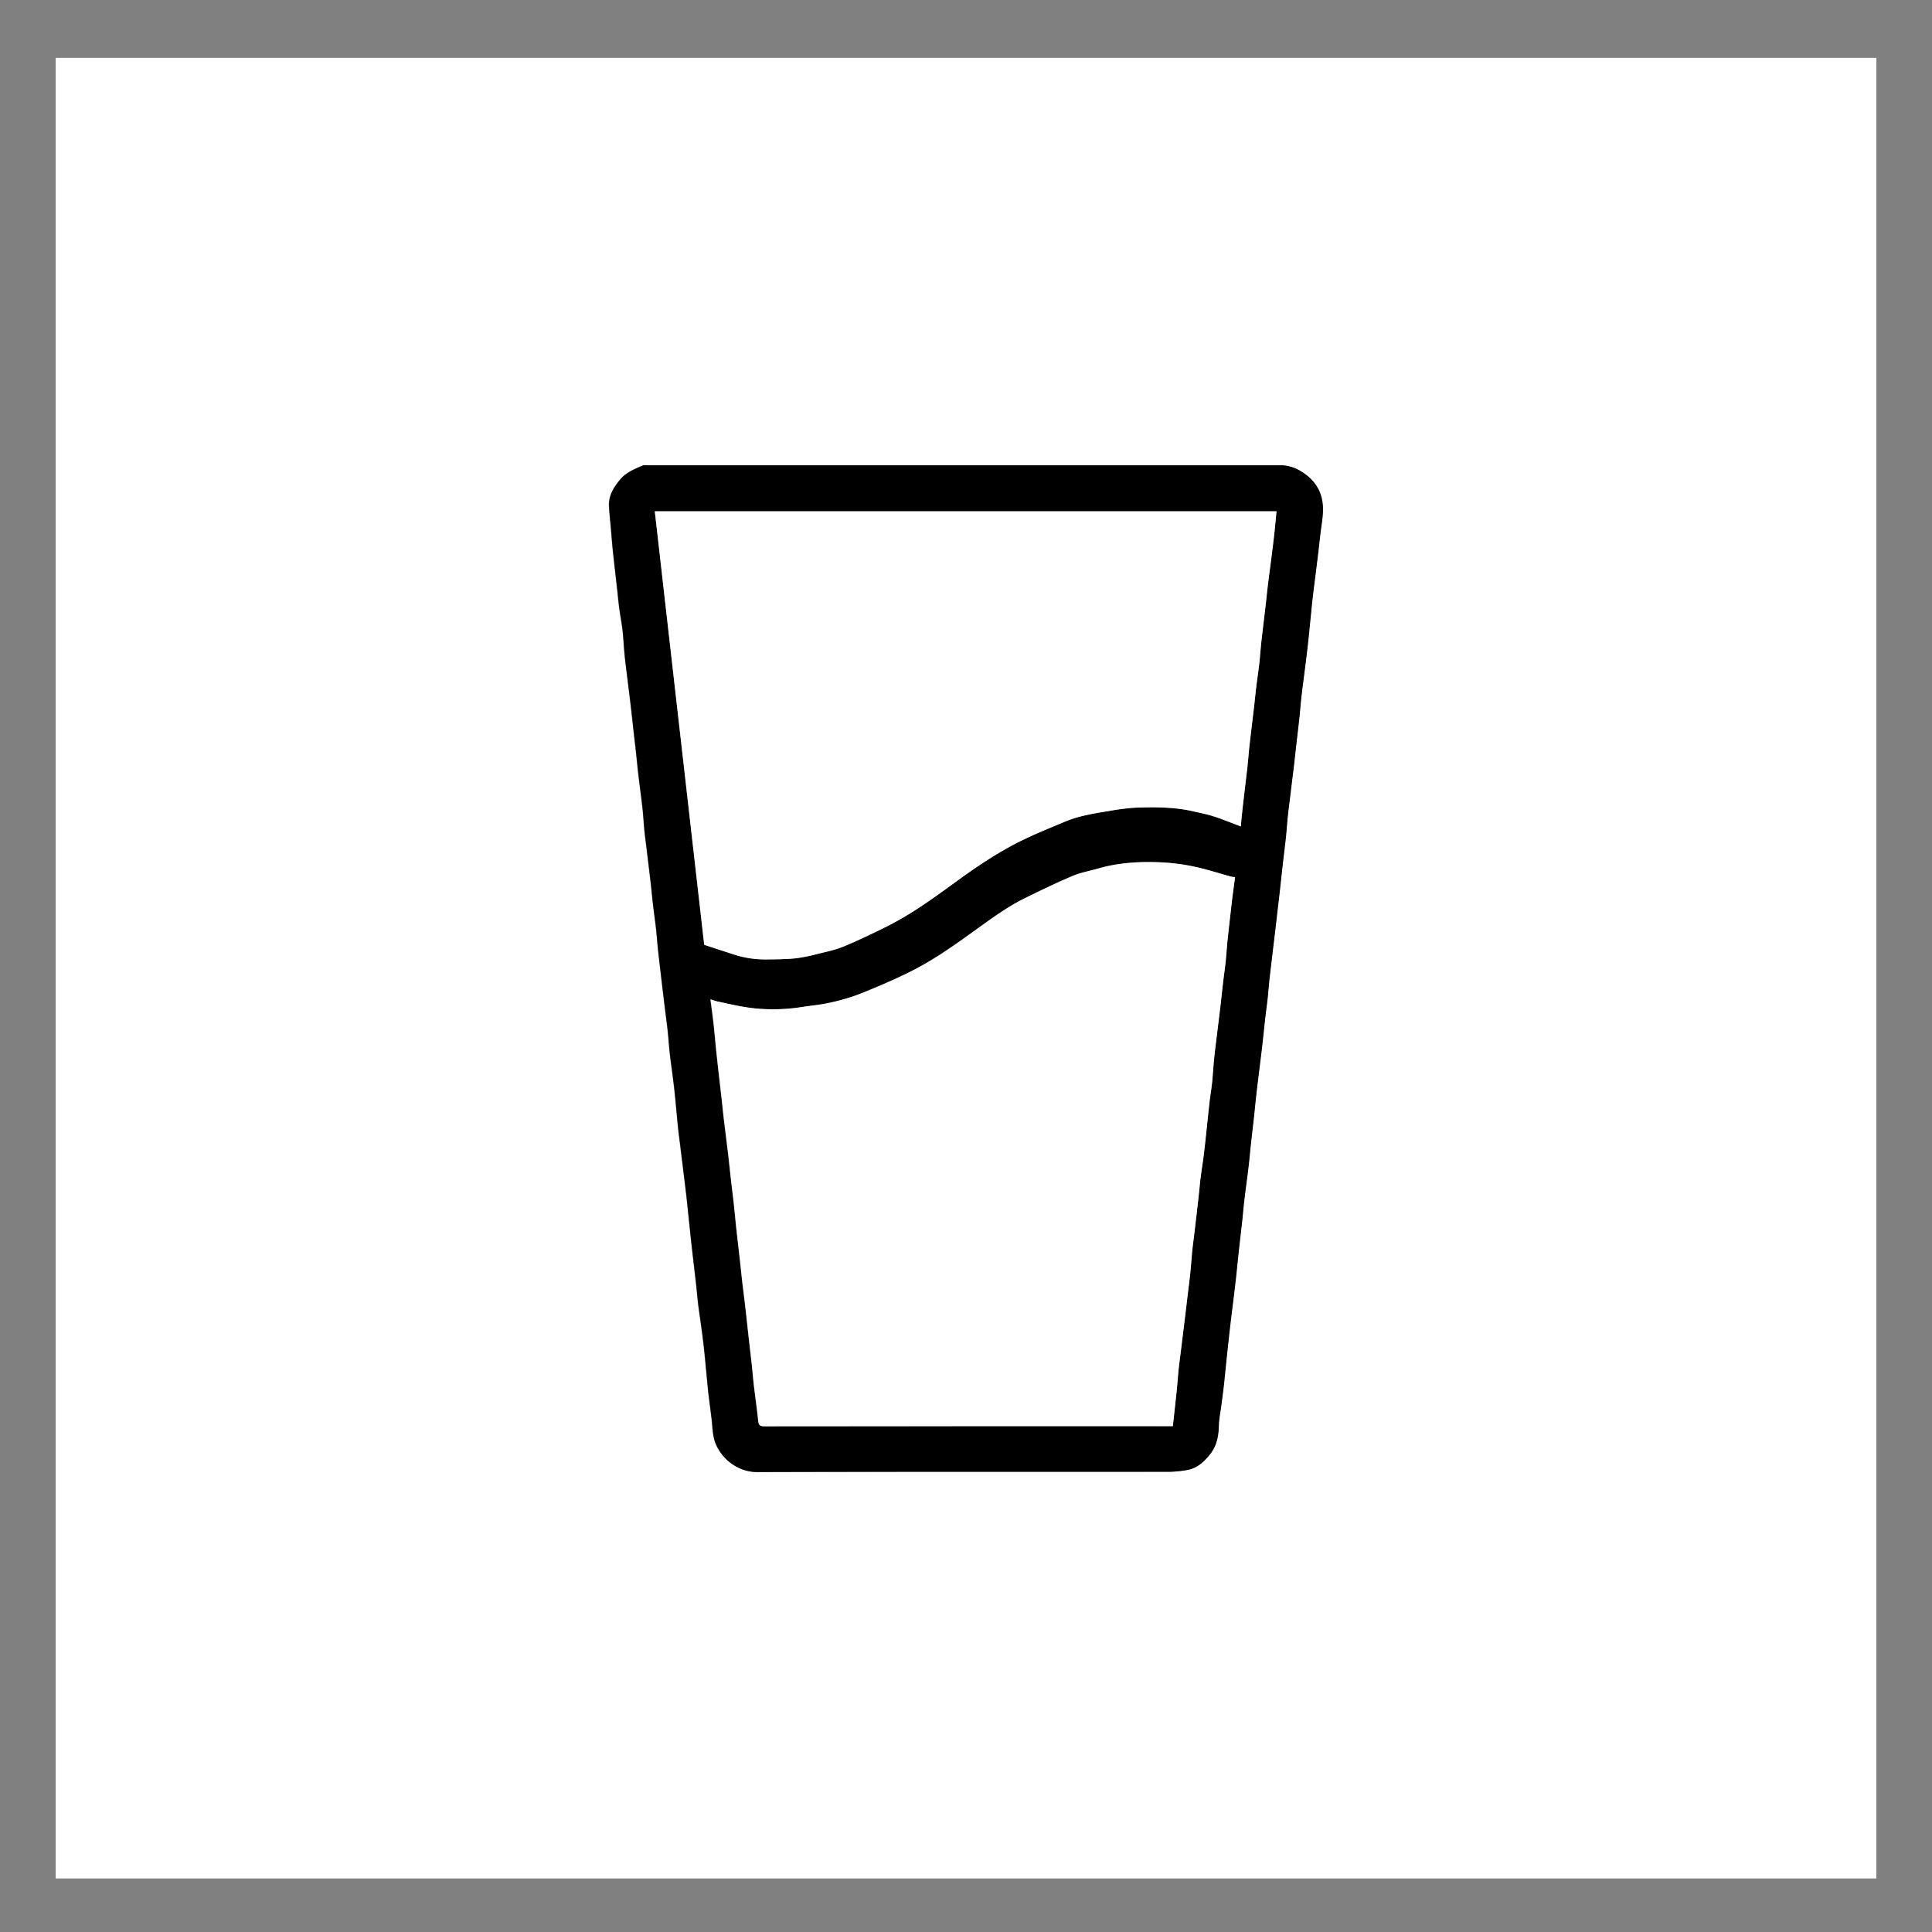
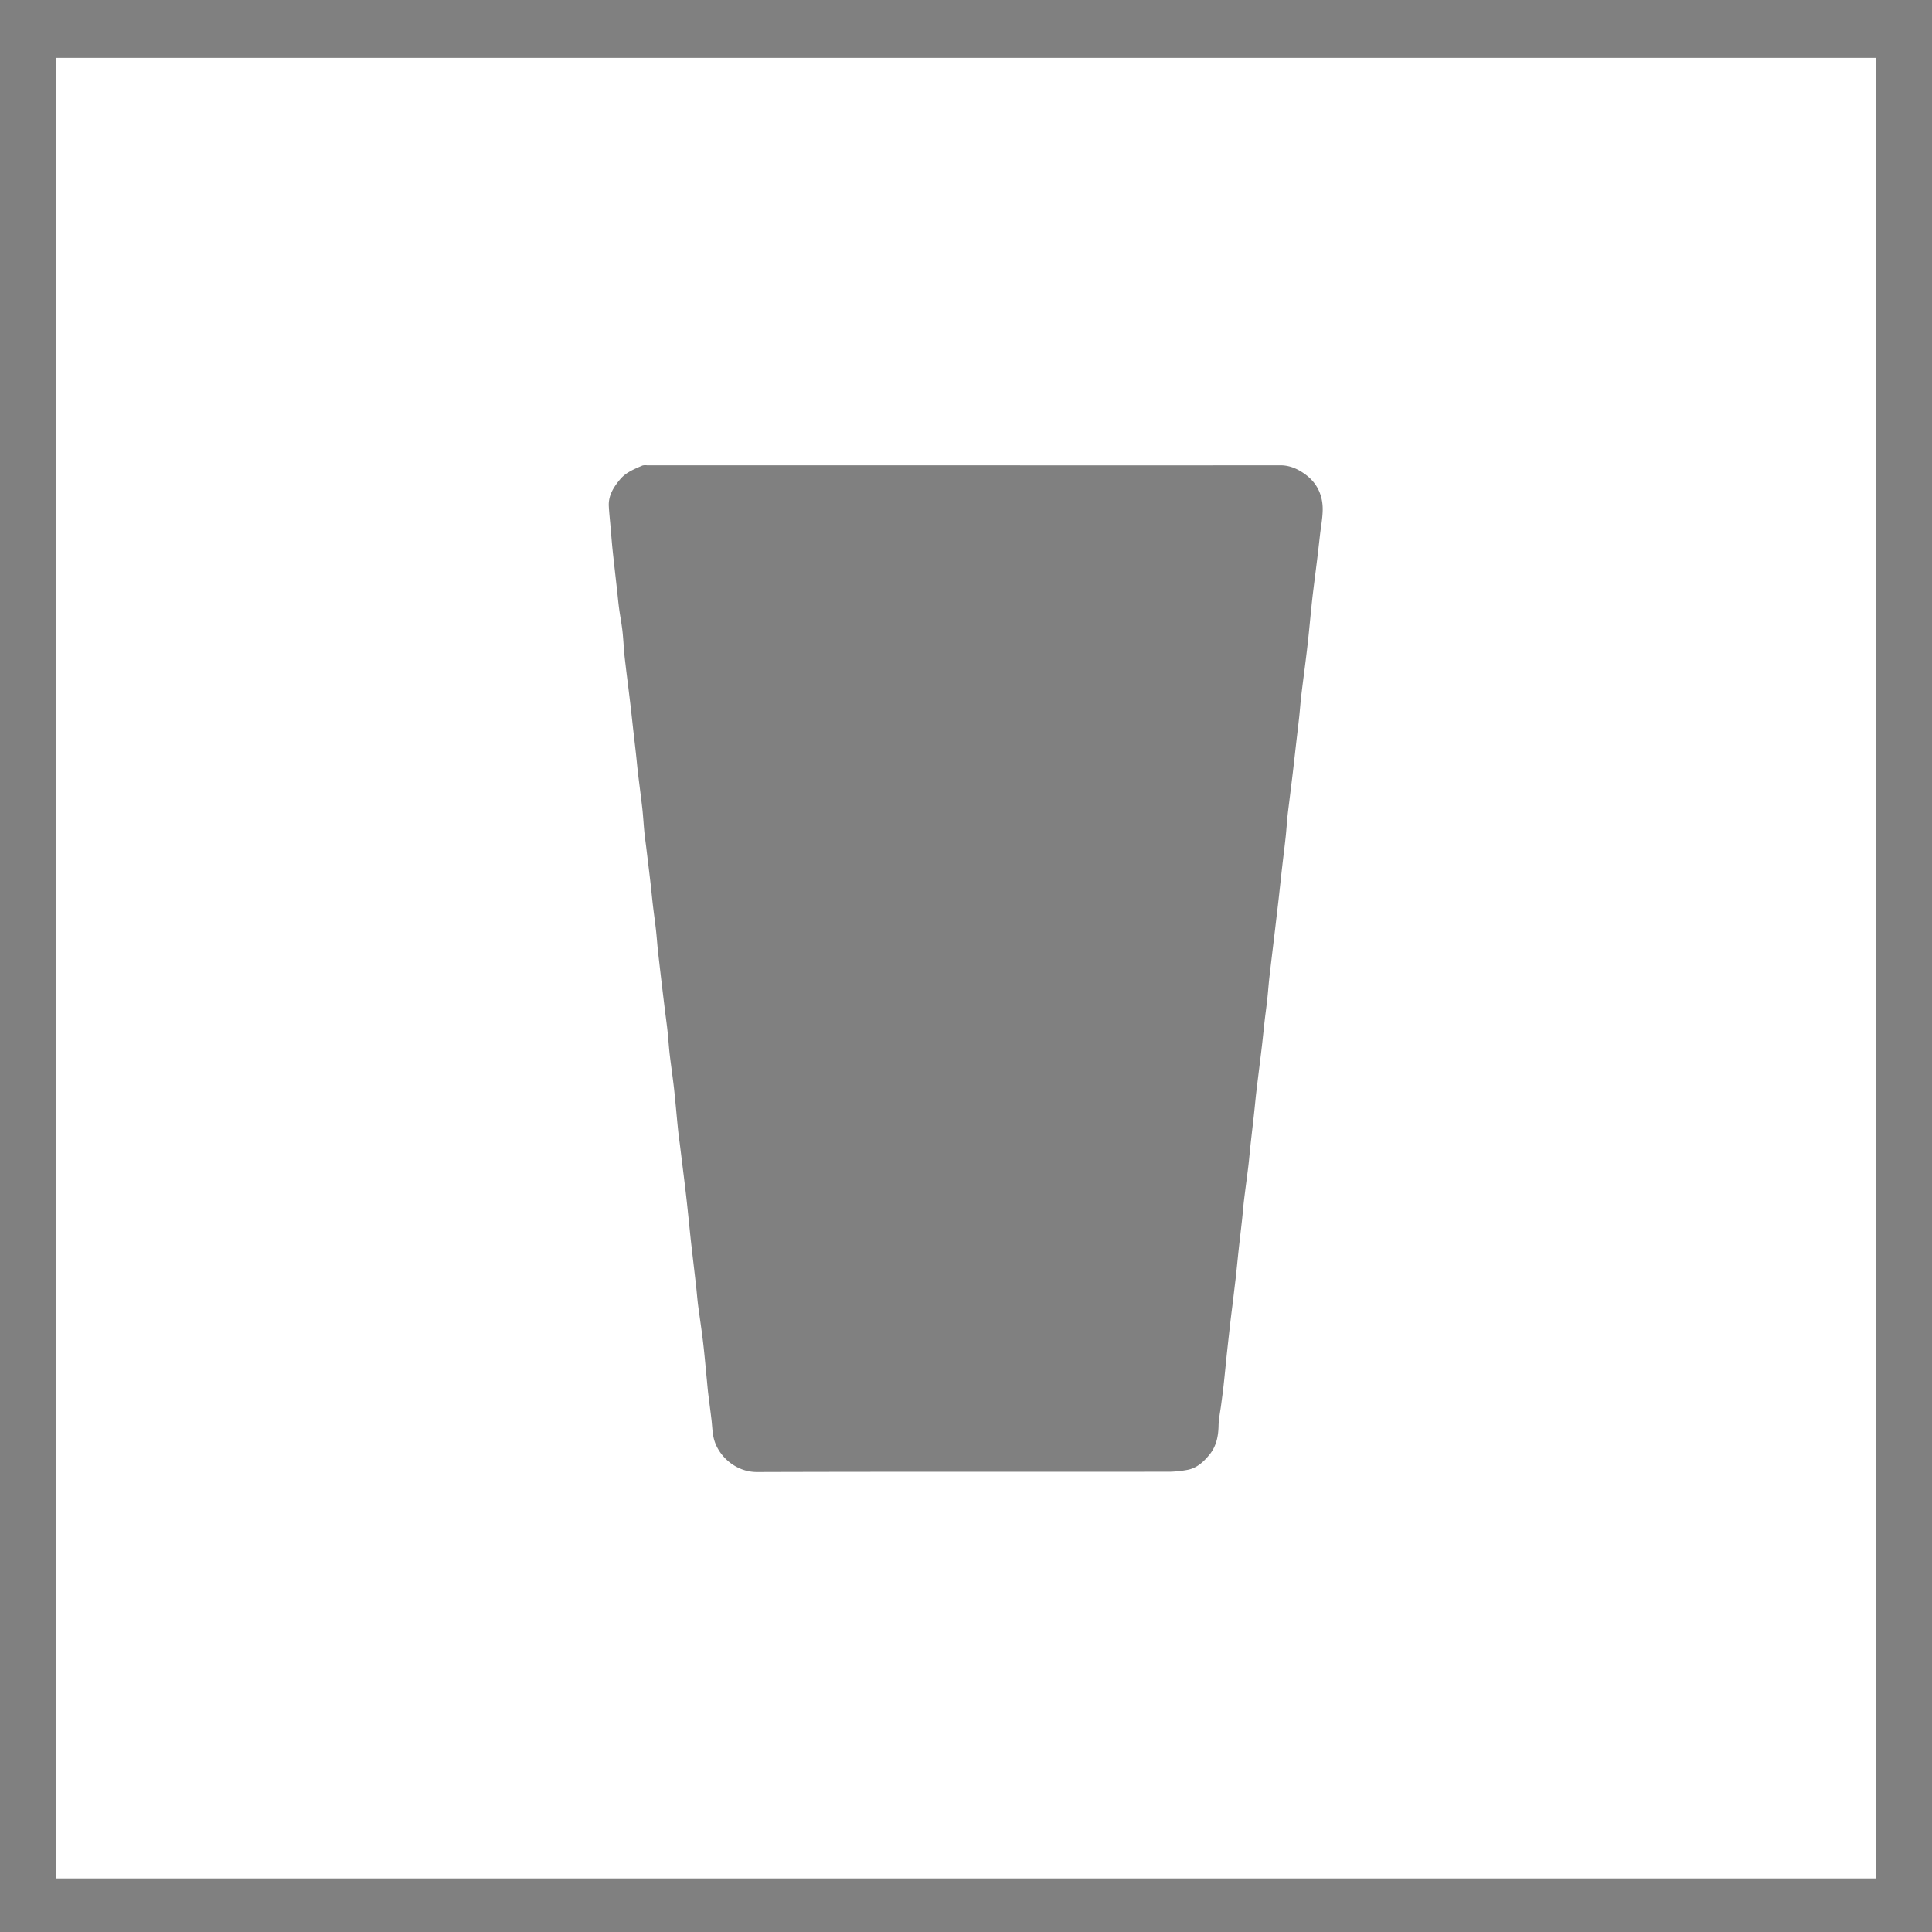
<svg xmlns="http://www.w3.org/2000/svg" id="Layer_1" data-name="Layer 1" viewBox="0 0 1000 1000">
  <rect x="0" y="0" width="1000" height="1000" fill="#808080" stroke="none" />
  <defs>
    <style>.cls-1{fill:#fff;}</style>
  </defs>
  <path class="cls-1" d="M28.82,972.29V29.94H971.18V972.29ZM499.9,240.85v0H334.84a6.19,6.19,0,0,0-2.33.12c-4.2,1.83-8.56,3.54-11.58,7.18-3.33,4-6.11,8.36-5.81,13.88.2,3.72.62,7.42.94,11.13s.61,7.59,1,11.37c.74,7,1.56,14,2.34,21.06.35,3.16.63,6.32,1.06,9.47.5,3.75,1.24,7.46,1.68,11.22.46,4,.65,8.05,1,12.07.28,2.94.68,5.86,1,8.78.74,6,1.5,12,2.21,18,.51,4.3.95,8.61,1.44,12.92.45,4,.93,8,1.37,12,.38,3.4.67,6.81,1.07,10.21.72,6.07,1.55,12.13,2.23,18.21.43,3.85.64,7.72,1,11.58.27,2.78.65,5.54,1,8.31.76,6.31,1.54,12.62,2.27,18.93.43,3.7.75,7.41,1.19,11.11.5,4.3,1.12,8.58,1.6,12.88.4,3.55.64,7.11,1,10.66.74,6.63,1.53,13.26,2.31,19.88q.69,5.76,1.4,11.52c.46,3.77,1,7.52,1.38,11.29s.6,7.29,1,10.91c.71,6,1.61,12,2.28,18,.73,6.63,1.27,13.28,1.94,19.92.27,2.78.62,5.54,1,8.31q1.15,9.34,2.31,18.69c.47,3.84.93,7.69,1.35,11.54.51,4.71,1,9.41,1.47,14.12.32,3.08.63,6.17,1,9.25.76,6.7,1.56,13.4,2.32,20.1.37,3.24.61,6.49,1,9.72.86,6.59,1.89,13.17,2.66,19.77s1.34,13.3,2,20c.2,2.08.37,4.17.62,6.25.55,4.53,1.15,9,1.7,13.58.37,3.07.43,6.21,1.08,9.22,2,9.32,11.28,17.94,22.45,17.91,71.19-.22,142.37-.1,213.56-.15a56.73,56.73,0,0,0,9-.92c5.05-.85,8.6-4.16,11.67-7.91,3.49-4.27,4.58-9.37,4.7-14.86.08-3.68.88-7.36,1.35-11s1-7.35,1.37-11c.53-4.85,1-9.72,1.49-14.57q.9-8.31,1.84-16.61c.39-3.46.84-6.91,1.27-10.36.51-4.23,1-8.45,1.52-12.67.54-4.86,1-9.72,1.52-14.57.58-5.3,1.21-10.61,1.8-15.91.36-3.32.61-6.64,1-10,.72-6,1.55-12,2.27-17.94.42-3.46.69-6.94,1.07-10.41.57-5.23,1.19-10.45,1.77-15.68.36-3.23.67-6.47,1-9.7.29-2.69.63-5.38.95-8.07.75-6.14,1.53-12.27,2.25-18.41.51-4.39.93-8.78,1.43-13.17.44-3.84,1-7.67,1.39-11.51.37-3.47.61-7,1-10.42.74-6.53,1.54-13.06,2.32-19.59q.69-5.76,1.36-11.52c.48-4.15,1-8.3,1.44-12.46.53-4.69,1-9.39,1.55-14.08.57-5,1.21-10,1.75-15,.4-3.7.64-7.42,1-11.13.29-2.77.67-5.52,1-8.29q.88-7.12,1.75-14.27c.55-4.69,1.07-9.38,1.6-14.08.57-4.91,1.16-9.83,1.7-14.75.37-3.47.61-6.95,1-10.41.71-6.07,1.53-12.12,2.28-18.18.47-3.76.93-7.52,1.33-11.29.54-5,1-10,1.51-15,.31-3.08.63-6.16,1-9.23.74-6.07,1.53-12.12,2.27-18.19.48-3.91.91-7.84,1.36-11.76.48-4.15,1.27-8.29,1.39-12.45.23-7.62-2.65-14.13-8.77-18.69-3.79-2.82-8.06-4.88-13.18-4.87Q581.37,240.92,499.9,240.85Z" />
-   <path d="M499.9,240.85q81.47,0,162.93,0c5.12,0,9.39,2,13.18,4.87,6.12,4.56,9,11.07,8.77,18.69-.12,4.16-.91,8.3-1.39,12.45-.45,3.92-.88,7.85-1.36,11.76-.74,6.07-1.53,12.12-2.27,18.19-.38,3.07-.7,6.15-1,9.23-.51,5-1,10-1.51,15-.4,3.77-.86,7.53-1.33,11.29-.75,6.06-1.57,12.11-2.28,18.18-.41,3.46-.65,6.94-1,10.41-.54,4.92-1.13,9.84-1.7,14.75-.53,4.7-1,9.39-1.6,14.08s-1.16,9.52-1.75,14.27c-.34,2.77-.72,5.52-1,8.29-.37,3.71-.61,7.43-1,11.13-.54,5-1.18,10-1.75,15-.53,4.69-1,9.39-1.55,14.08-.46,4.16-1,8.31-1.44,12.46q-.67,5.76-1.36,11.52c-.78,6.53-1.58,13.06-2.32,19.59-.39,3.46-.63,6.95-1,10.42-.42,3.84-1,7.67-1.39,11.51-.5,4.39-.92,8.78-1.43,13.17-.72,6.14-1.5,12.27-2.25,18.41-.32,2.69-.66,5.38-.95,8.07-.36,3.23-.67,6.47-1,9.7-.58,5.23-1.2,10.45-1.77,15.68-.38,3.47-.65,7-1.07,10.41-.72,6-1.55,12-2.27,17.94-.4,3.31-.65,6.63-1,10-.59,5.3-1.22,10.61-1.8,15.91-.53,4.85-1,9.71-1.52,14.57-.47,4.22-1,8.44-1.52,12.67-.43,3.45-.88,6.9-1.27,10.36q-.95,8.29-1.84,16.61c-.51,4.85-1,9.72-1.49,14.57-.41,3.68-.91,7.36-1.37,11s-1.27,7.36-1.35,11c-.12,5.49-1.21,10.59-4.7,14.86-3.07,3.75-6.62,7.06-11.67,7.91a56.73,56.73,0,0,1-9,.92c-71.19.05-142.37-.07-213.56.15-11.17,0-20.44-8.59-22.45-17.91-.65-3-.71-6.15-1.08-9.22-.55-4.53-1.15-9-1.7-13.58-.25-2.08-.42-4.17-.62-6.25-.65-6.65-1.21-13.32-2-20s-1.8-13.18-2.66-19.77c-.41-3.23-.65-6.48-1-9.72-.76-6.7-1.56-13.4-2.32-20.1-.35-3.08-.66-6.17-1-9.25-.49-4.71-1-9.41-1.47-14.12-.42-3.85-.88-7.7-1.35-11.54q-1.14-9.35-2.31-18.69c-.34-2.77-.69-5.53-1-8.31-.67-6.64-1.21-13.29-1.94-19.92-.67-6-1.57-12-2.28-18-.43-3.62-.64-7.27-1-10.91s-.92-7.52-1.38-11.29-.94-7.68-1.4-11.52c-.78-6.62-1.57-13.25-2.31-19.88-.39-3.55-.63-7.11-1-10.66-.48-4.3-1.1-8.58-1.6-12.88-.44-3.7-.76-7.41-1.19-11.11-.73-6.31-1.51-12.62-2.27-18.93-.34-2.77-.72-5.53-1-8.31-.37-3.86-.58-7.73-1-11.58-.68-6.08-1.51-12.14-2.23-18.21-.4-3.4-.69-6.81-1.07-10.21-.44-4-.92-8-1.37-12-.49-4.31-.93-8.62-1.44-12.92-.71-6-1.47-12-2.21-18-.36-2.92-.76-5.84-1-8.78-.39-4-.58-8.06-1-12.07-.44-3.76-1.18-7.47-1.68-11.22-.43-3.15-.71-6.31-1.06-9.47-.78-7-1.6-14-2.34-21.06-.39-3.78-.67-7.58-1-11.37s-.74-7.41-.94-11.13c-.3-5.52,2.48-9.88,5.81-13.88,3-3.64,7.38-5.35,11.58-7.18a6.19,6.19,0,0,1,2.33-.12H499.9ZM639.27,454a16.08,16.08,0,0,1-2.06-.26c-6.37-1.74-12.66-3.82-19.1-5.18a106,106,0,0,0-17-2.22c-11.05-.51-22.06.08-32.79,3.19-4.42,1.28-9,2.07-13.25,3.85-8.33,3.53-16.49,7.48-24.61,11.47-9.6,4.71-18.13,11.14-26.78,17.34-10.63,7.64-21.35,15.18-33.11,21-8.62,4.24-17.49,8-26.44,11.56a105.42,105.42,0,0,1-15.73,4.44c-4.35,1-8.84,1.31-13.26,2a96.1,96.1,0,0,1-21.11,1c-7.86-.43-15.39-2.27-23-3.91-1.14-.25-2.23-.69-3.39-1.06.6,4.62,1.2,8.81,1.66,13,.56,5.09.95,10.19,1.51,15.28.88,8.15,1.84,16.3,2.76,24.45.35,3.08.66,6.16,1,9.23.74,6.14,1.53,12.28,2.26,18.42.49,4.15.9,8.31,1.37,12.47s1,8.13,1.44,12.21c.54,4.93,1,9.87,1.53,14.8.57,5.23,1.2,10.45,1.79,15.68.39,3.46.71,6.94,1.11,10.4.55,4.69,1.16,9.36,1.7,14s1,9.39,1.55,14.08c.58,5.16,1.19,10.3,1.76,15.46.38,3.46.64,6.94,1.05,10.4.71,6,1.59,12,2.2,18,.21,2.12.5,3.13,3.13,3.13q104.42-.15,208.84-.08H607c.69-6.25,1.38-12.33,2-18.41.38-3.7.63-7.42,1-11.13.26-2.54.62-5.07.93-7.6q1.17-9.45,2.33-18.92c.46-3.77.9-7.54,1.35-11.31.48-4,1-8,1.43-12,.4-3.78.64-7.58,1-11.36.28-2.78.67-5.55,1-8.32q1.14-9.69,2.25-19.4c.4-3.47.67-7,1.11-10.41.5-4,1.17-8,1.66-11.94.56-4.46,1-8.93,1.48-13.41s.9-8.81,1.41-13.2c.4-3.46,1-6.9,1.36-10.36.41-3.94.63-7.9,1-11.84.28-2.94.66-5.86,1-8.79.75-6.16,1.52-12.32,2.26-18.48.51-4.31.94-8.62,1.45-12.93.42-3.53.94-7.05,1.32-10.59.4-3.78.63-7.58,1-11.36q1.11-10.41,2.34-20.82C638.2,461.87,638.73,458.13,639.27,454Zm3-26.24c.23-2.54.42-5.1.7-7.66.44-4.08.93-8.16,1.4-12.23s1-8,1.39-12c.37-3.48.63-7,1-10.43.74-6.47,1.54-12.93,2.3-19.4.39-3.39.71-6.79,1.12-10.17.53-4.3,1.17-8.58,1.66-12.88.41-3.55.63-7.12,1-10.67.73-6.56,1.55-13.1,2.31-19.65.38-3.31.69-6.63,1.1-9.95.53-4.37,1.13-8.74,1.69-13.11.52-4.07,1-8.14,1.5-12.22s.85-8.45,1.28-12.75H338.9c8.51,74.7,17,149.26,25.58,224.4l15,4.89a52.62,52.62,0,0,0,17.1,2.67c5-.06,10-.07,15-.56A82.2,82.2,0,0,0,423,493.78c4.55-1.12,9.21-2,13.51-3.83,7.68-3.19,15.2-6.79,22.64-10.51,12.88-6.43,24.45-14.94,36-23.36,10.39-7.56,21-14.7,32.5-20.46,7.54-3.79,15.42-6.94,23.22-10.2a61.51,61.51,0,0,1,9.63-3.13c4.58-1.07,9.22-1.85,13.87-2.58a109.73,109.73,0,0,1,13.34-1.66c9.89-.34,19.8-.38,29.54,1.82,3.75.85,7.54,1.6,11.19,2.78C633.12,424.14,637.59,426,642.24,427.77Z" />
-   <path class="cls-1" d="M639.27,454c-.54,4.12-1.07,7.86-1.51,11.6q-1.21,10.41-2.34,20.82c-.4,3.78-.63,7.58-1,11.36-.38,3.54-.9,7.06-1.32,10.59-.51,4.31-.94,8.62-1.45,12.93-.74,6.16-1.51,12.32-2.26,18.48-.36,2.93-.74,5.85-1,8.79-.38,3.94-.6,7.9-1,11.84-.37,3.46-1,6.9-1.36,10.36-.51,4.39-.94,8.8-1.41,13.2s-.92,8.95-1.48,13.41c-.49,4-1.16,8-1.66,11.94-.44,3.46-.71,6.94-1.11,10.41q-1.09,9.71-2.25,19.4c-.33,2.77-.72,5.54-1,8.32-.38,3.78-.62,7.58-1,11.36-.42,4-.95,8-1.43,12-.45,3.77-.89,7.54-1.35,11.31q-1.15,9.46-2.33,18.92c-.31,2.53-.67,5.06-.93,7.6-.37,3.71-.62,7.43-1,11.13-.63,6.08-1.32,12.16-2,18.41h-2.66q-104.43,0-208.84.08c-2.63,0-2.92-1-3.13-3.13-.61-6-1.49-12-2.2-18-.41-3.46-.67-6.94-1.05-10.4-.57-5.16-1.18-10.3-1.76-15.46-.53-4.69-1-9.39-1.55-14.08s-1.15-9.36-1.7-14c-.4-3.46-.72-6.94-1.11-10.4-.59-5.23-1.22-10.45-1.79-15.68-.54-4.93-1-9.87-1.53-14.8-.44-4.08-1-8.14-1.44-12.21s-.88-8.32-1.37-12.47c-.73-6.14-1.52-12.28-2.26-18.42-.37-3.07-.68-6.15-1-9.23-.92-8.15-1.88-16.3-2.76-24.45-.56-5.09-.95-10.19-1.51-15.28-.46-4.2-1.06-8.39-1.66-13,1.16.37,2.25.81,3.39,1.06,7.6,1.64,15.13,3.48,23,3.91a96.1,96.1,0,0,0,21.11-1c4.42-.72,8.91-1.05,13.26-2a105.42,105.42,0,0,0,15.73-4.44c8.95-3.53,17.82-7.32,26.44-11.56,11.76-5.79,22.48-13.33,33.11-21,8.65-6.2,17.18-12.63,26.78-17.34,8.12-4,16.28-7.94,24.61-11.47,4.21-1.78,8.83-2.57,13.25-3.85,10.73-3.11,21.74-3.7,32.79-3.19a106,106,0,0,1,17,2.22c6.44,1.36,12.73,3.44,19.1,5.18A16.08,16.08,0,0,0,639.27,454Z" />
-   <path class="cls-1" d="M642.24,427.77c-4.65-1.75-9.12-3.63-13.72-5.12-3.65-1.18-7.44-1.93-11.19-2.78-9.74-2.2-19.65-2.16-29.54-1.82a109.73,109.73,0,0,0-13.34,1.66c-4.65.73-9.29,1.51-13.87,2.58a61.51,61.51,0,0,0-9.63,3.13c-7.8,3.26-15.68,6.41-23.22,10.2-11.47,5.76-22.11,12.9-32.5,20.46-11.59,8.42-23.16,16.93-36,23.36-7.44,3.72-15,7.32-22.64,10.51-4.3,1.78-9,2.71-13.51,3.83a82.2,82.2,0,0,1-11.47,2.27c-5,.49-10,.5-15,.56a52.62,52.62,0,0,1-17.1-2.67l-15-4.89c-8.57-75.14-17.07-149.7-25.58-224.4H660.74c-.43,4.3-.81,8.53-1.28,12.75s-1,8.15-1.5,12.22c-.56,4.37-1.16,8.74-1.69,13.11-.41,3.32-.72,6.64-1.1,9.95-.76,6.55-1.58,13.09-2.31,19.65-.4,3.55-.62,7.12-1,10.67-.49,4.3-1.13,8.58-1.66,12.88-.41,3.38-.73,6.78-1.12,10.17-.76,6.47-1.56,12.93-2.3,19.4-.39,3.47-.65,6.95-1,10.43-.43,4-.93,8-1.39,12s-1,8.15-1.4,12.23C642.66,422.67,642.47,425.23,642.24,427.77Z" />
</svg>